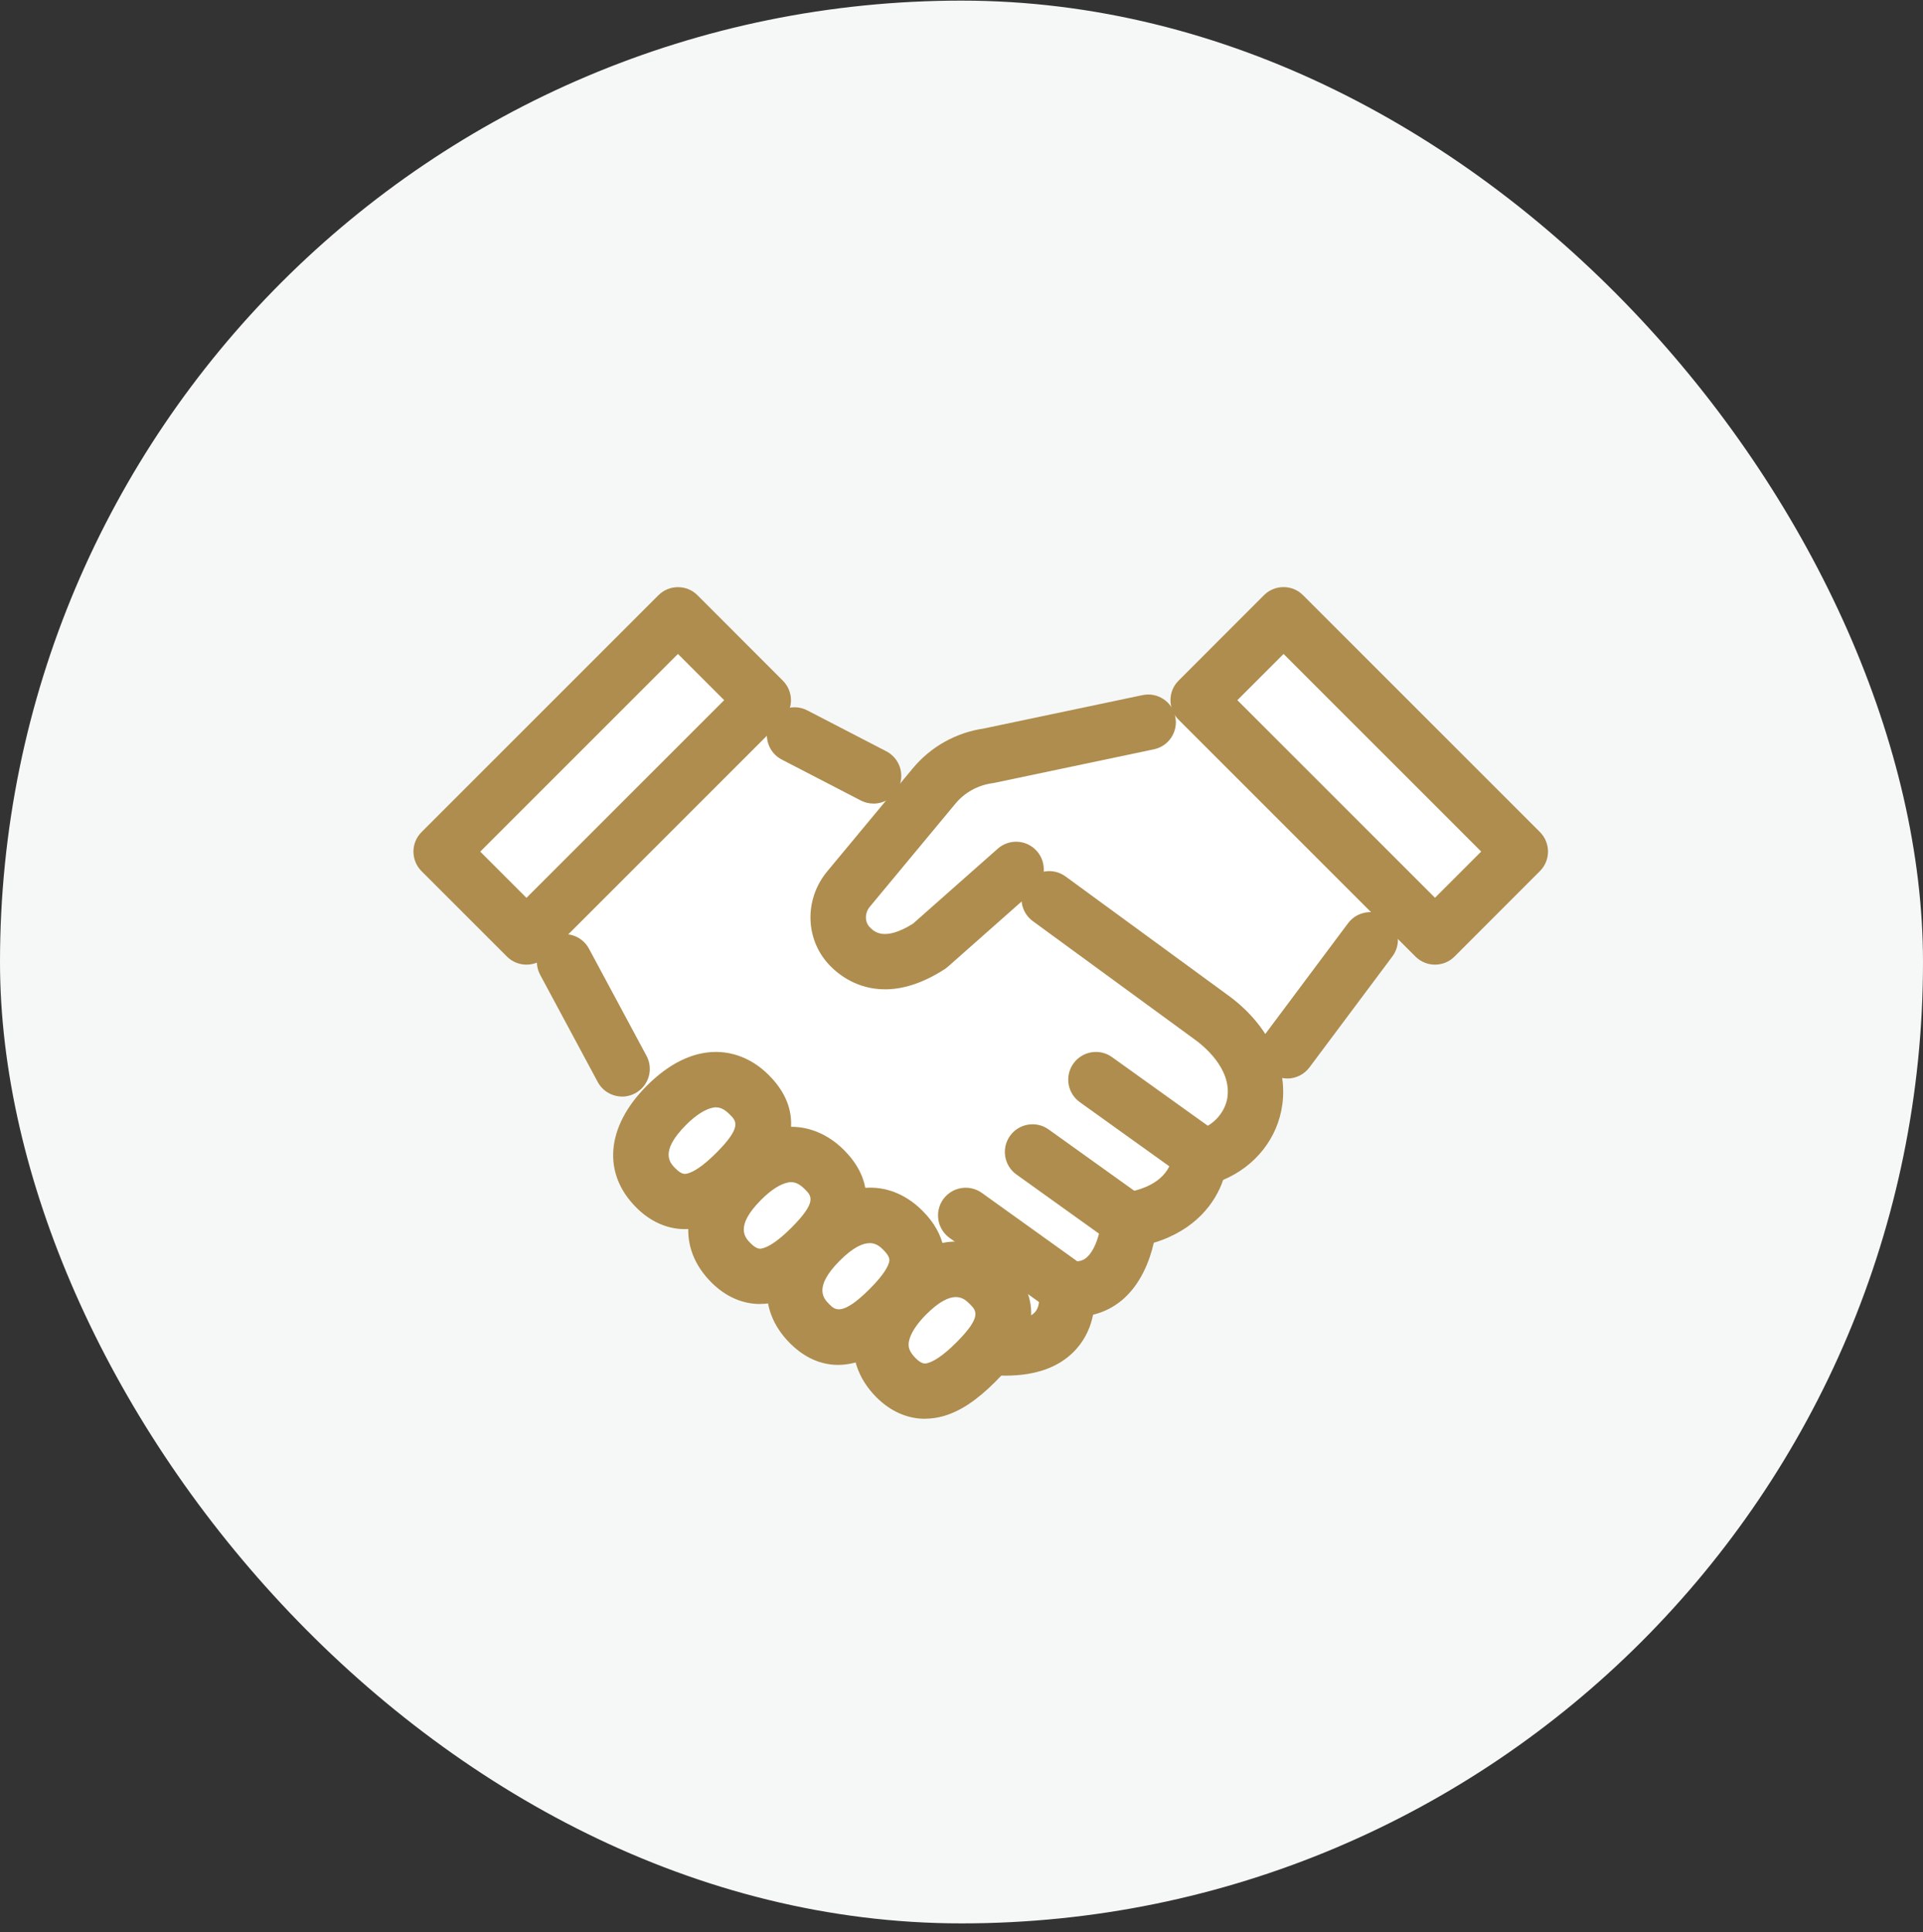
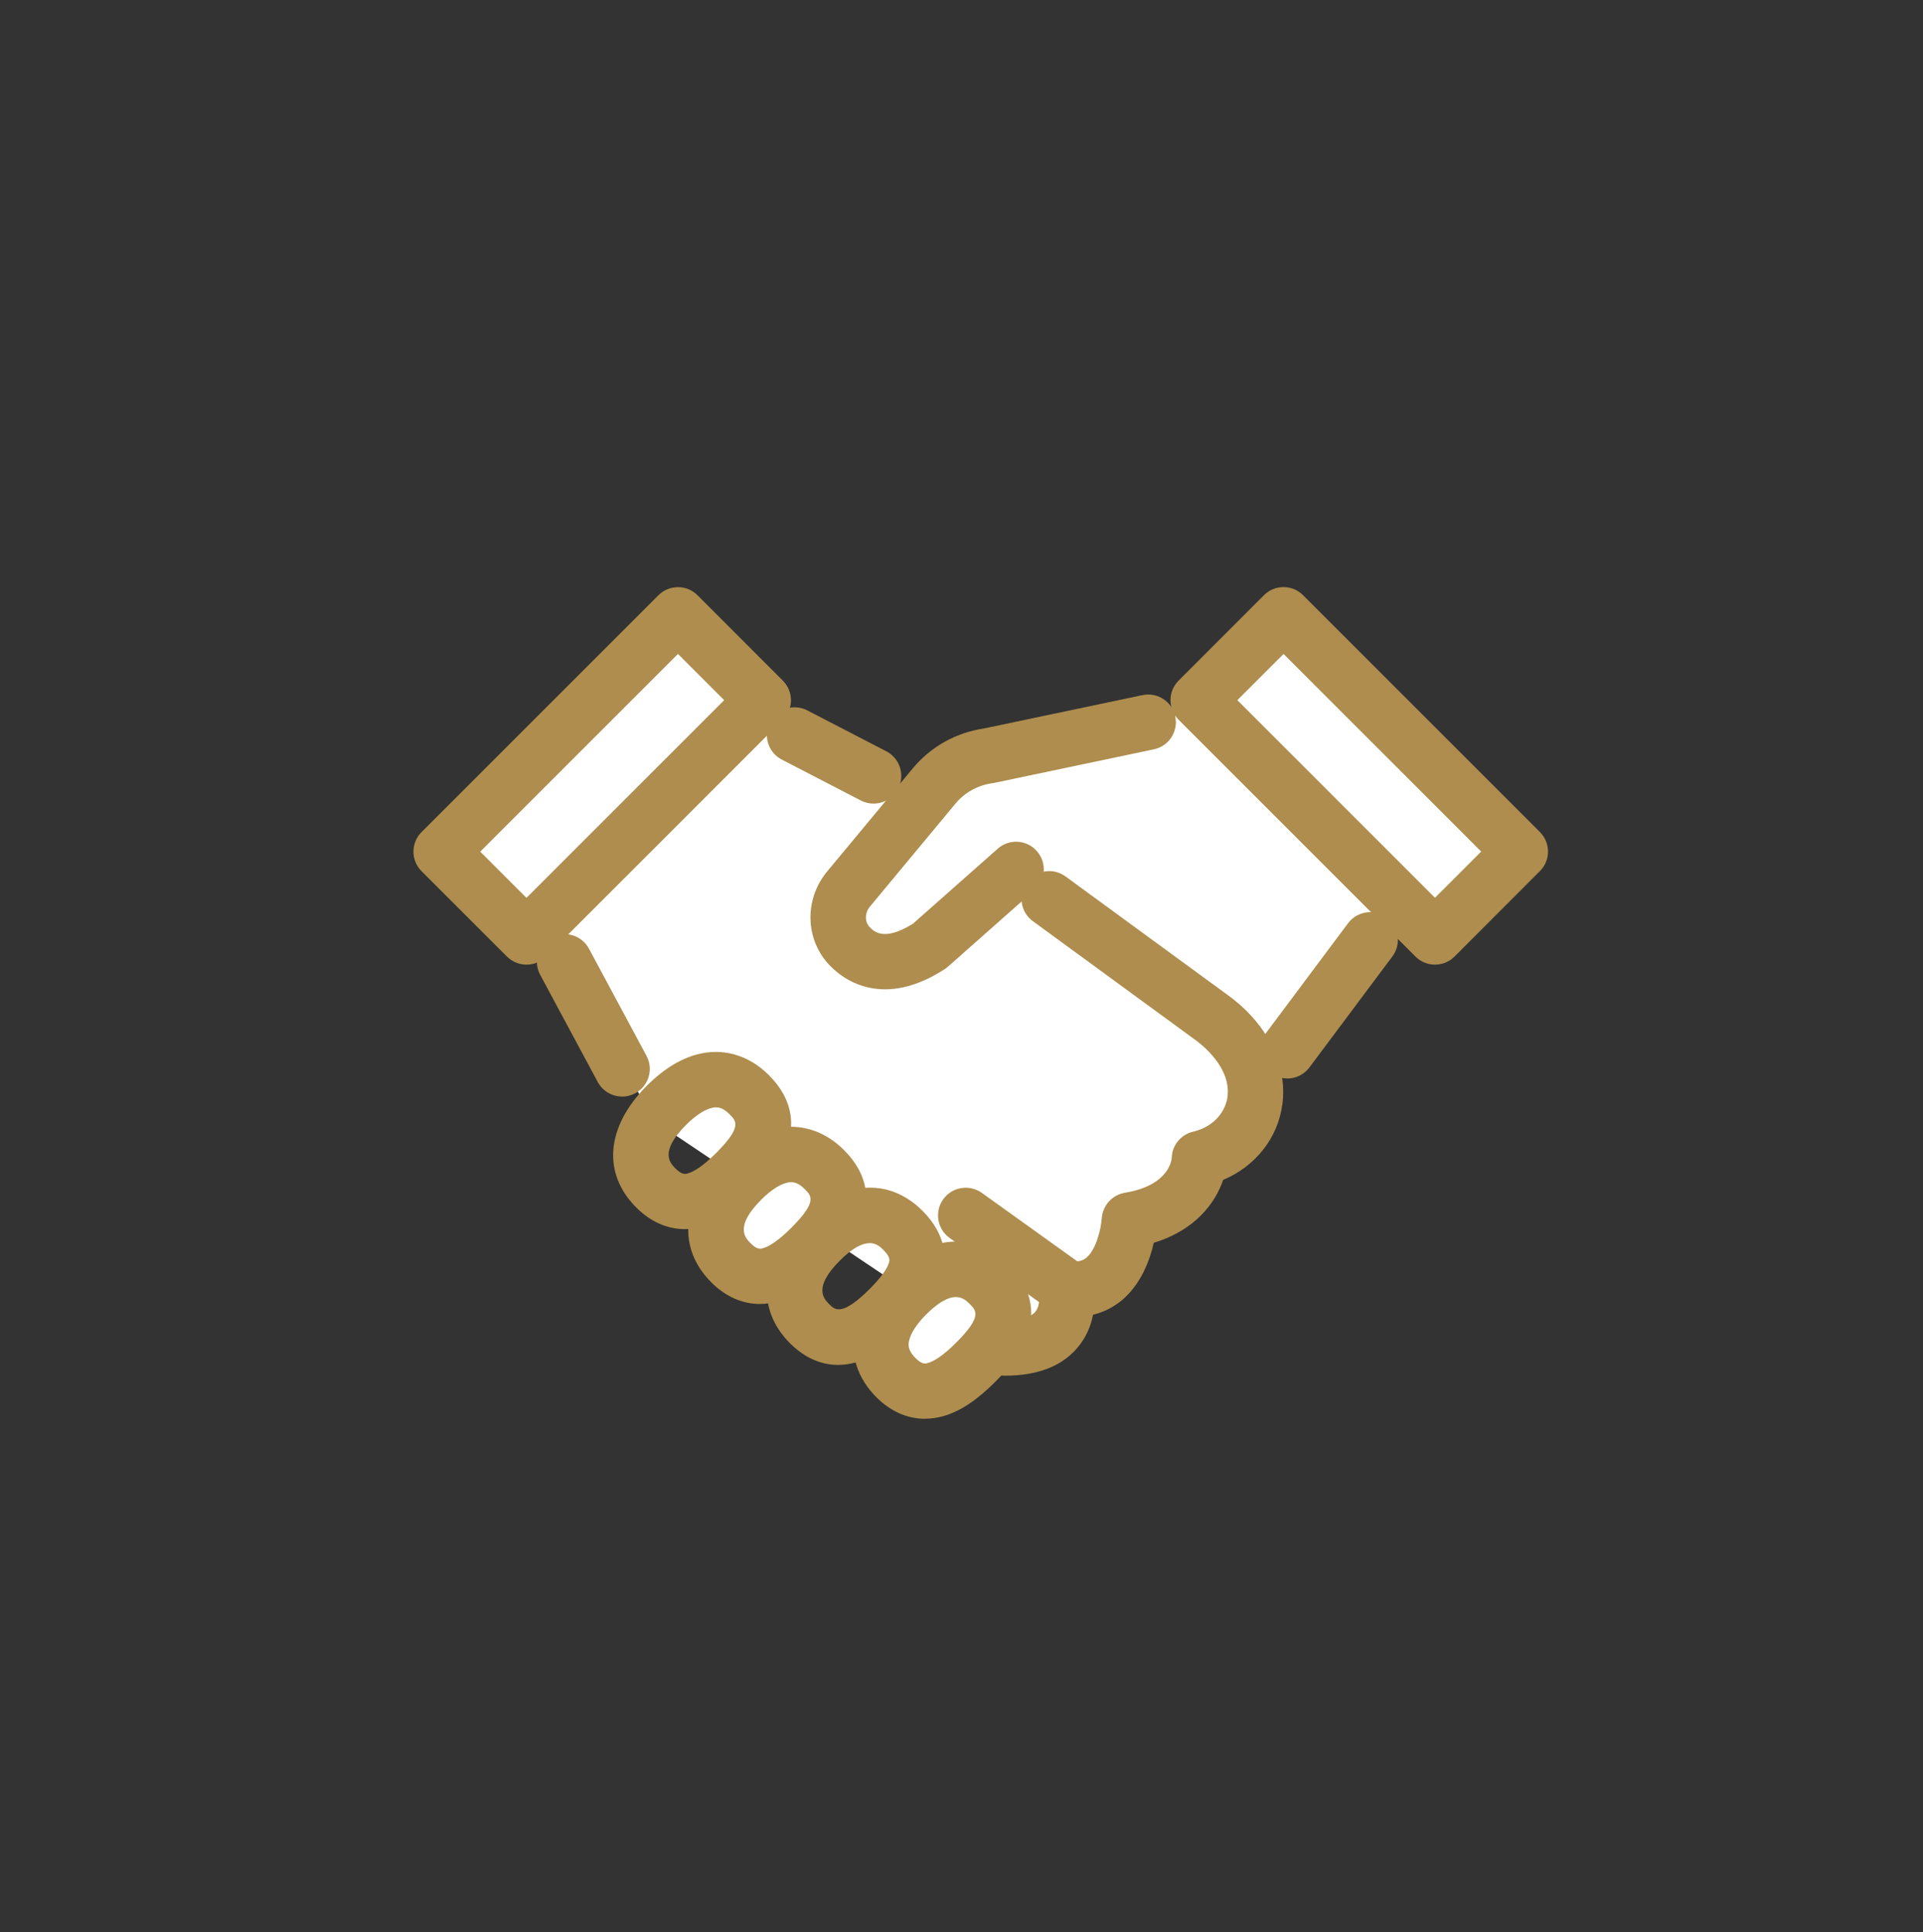
<svg xmlns="http://www.w3.org/2000/svg" width="200" height="201" viewBox="0 0 200 201" fill="none">
  <rect x="0" y="0" width="200" height="201" fill="#333333" stroke="none" />
-   <rect y="0.064" width="200" height="200" rx="100" fill="#F6F8F8" />
  <path d="M51.344 85.884L67.969 116.549L103.1 140.142C103.1 140.142 109.966 141.23 110.881 133.993C110.881 133.993 117.677 134.773 117.466 126.902C117.466 126.902 123.935 128.016 124.741 120.51C124.741 120.51 131.96 121.111 131.397 111.301L149.122 89.243L130.577 72.624L100.444 79.094L95.875 83.305L67.662 68.689L51.344 85.884Z" fill="white" />
  <path d="M92.049 102.906C89.176 102.906 87.256 101.402 86.354 100.48C83.73 97.812 83.596 93.576 86.04 90.632L94.929 79.926C96.797 77.674 99.415 76.208 102.307 75.779L118.823 72.305C120.378 71.972 121.907 72.97 122.234 74.532C122.56 76.087 121.568 77.616 120.007 77.942L103.395 81.436C103.331 81.449 103.26 81.462 103.196 81.468C101.693 81.68 100.323 82.435 99.357 83.606L90.469 94.311C89.925 94.964 89.925 95.898 90.456 96.442C90.904 96.897 91.94 97.953 94.948 96.084L103.772 88.277C104.963 87.221 106.786 87.336 107.836 88.527C108.892 89.717 108.776 91.541 107.586 92.59L98.589 100.551C98.48 100.647 98.365 100.736 98.243 100.813C95.844 102.362 93.771 102.906 92.043 102.906H92.049Z" fill="#AE8D4E" />
-   <path d="M77.916 113.861C80.654 116.594 79.202 119.275 76.527 121.956C73.852 124.638 70.96 126.308 68.221 123.575C65.482 120.843 66.634 117.65 69.309 114.968C71.984 112.287 75.177 111.129 77.916 113.861Z" fill="white" />
  <path d="M71.236 127.85C69.406 127.85 67.666 127.088 66.188 125.616C62.61 122.052 63.026 117.189 67.275 112.933C69.138 111.071 71.076 109.932 73.047 109.554C75.549 109.074 78.007 109.881 79.952 111.82C82.409 114.27 84.163 118.372 78.563 123.984C76.644 125.911 74.941 127.043 73.207 127.555C72.542 127.747 71.883 127.85 71.236 127.85ZM74.481 115.179C74.359 115.179 74.244 115.192 74.135 115.218C73.342 115.371 72.35 116.005 71.352 117.009C68.536 119.831 69.701 120.99 70.257 121.546C70.942 122.231 71.281 122.129 71.582 122.039C72.094 121.886 73.015 121.399 74.487 119.927C77.194 117.214 76.586 116.606 75.882 115.909C75.306 115.333 74.865 115.186 74.481 115.186V115.179Z" fill="#AE8D4E" />
  <path d="M85.728 121.648C88.467 124.381 87.014 127.062 84.34 129.743C81.665 132.425 78.772 134.095 76.034 131.362C73.295 128.63 74.447 125.437 77.121 122.755C79.796 120.074 82.989 118.916 85.728 121.648Z" fill="white" />
  <path d="M79.047 135.638C77.217 135.638 75.476 134.877 73.998 133.405C70.421 129.84 70.837 124.977 75.086 120.722C76.948 118.859 78.887 117.72 80.858 117.343C83.36 116.856 85.817 117.669 87.763 119.608C90.22 122.059 91.973 126.161 86.374 131.773C84.454 133.699 82.752 134.832 81.018 135.344C80.352 135.536 79.693 135.632 79.047 135.632V135.638ZM82.298 122.961C82.176 122.961 82.061 122.974 81.952 123C81.159 123.153 80.167 123.787 79.168 124.791C76.353 127.613 77.517 128.772 78.074 129.328C78.759 130.013 79.098 129.911 79.399 129.821C79.911 129.668 80.832 129.181 82.304 127.709C85.011 124.996 84.403 124.388 83.699 123.691C83.123 123.115 82.682 122.968 82.298 122.968V122.961Z" fill="#AE8D4E" />
-   <path d="M93.912 127.984C96.65 130.716 95.198 133.398 92.523 136.079C89.848 138.76 86.956 140.43 84.217 137.698C81.478 134.965 82.63 131.772 85.305 129.091C87.98 126.41 91.173 125.251 93.912 127.984Z" fill="white" />
  <path d="M87.158 141.973C84.918 141.973 83.236 140.795 82.18 139.739C78.603 136.169 79.019 131.312 83.267 127.056C87.51 122.801 92.367 122.372 95.944 125.943C98.491 128.483 98.485 131.062 98.03 132.783C97.576 134.498 96.475 136.194 94.555 138.114C91.669 141.006 89.187 141.973 87.158 141.973ZM90.441 129.309C89.731 129.309 88.739 129.731 87.344 131.126C84.528 133.948 85.693 135.106 86.249 135.663C86.832 136.245 87.561 136.969 90.479 134.044C91.894 132.623 92.335 131.779 92.463 131.312C92.521 131.088 92.61 130.748 91.881 130.019C91.599 129.737 91.164 129.302 90.441 129.302V129.309Z" fill="#AE8D4E" />
-   <path d="M102.884 133.59C105.623 136.323 104.171 139.004 101.496 141.685C98.821 144.367 95.929 146.037 93.19 143.304C90.451 140.572 91.603 137.379 94.278 134.697C96.952 132.016 100.146 130.858 102.884 133.59Z" fill="white" />
+   <path d="M102.884 133.59C98.821 144.367 95.929 146.037 93.19 143.304C90.451 140.572 91.603 137.379 94.278 134.697C96.952 132.016 100.146 130.858 102.884 133.59Z" fill="white" />
  <path d="M96.204 147.578C94.374 147.578 92.633 146.817 91.155 145.345C89.21 143.399 88.397 140.955 88.877 138.447C89.254 136.469 90.387 134.53 92.243 132.662C96.485 128.406 101.342 127.977 104.919 131.548C107.377 133.999 109.13 138.101 103.531 143.713C101.611 145.639 99.909 146.772 98.175 147.284C97.509 147.476 96.85 147.572 96.204 147.572V147.578ZM99.416 134.914C98.706 134.914 97.714 135.336 96.319 136.732C95.321 137.736 94.687 138.722 94.534 139.522C94.444 139.982 94.47 140.513 95.225 141.269C95.909 141.953 96.255 141.857 96.549 141.761C97.061 141.608 97.983 141.121 99.455 139.65C102.161 136.936 101.553 136.328 100.85 135.631C100.568 135.349 100.133 134.914 99.41 134.914H99.416Z" fill="#AE8D4E" />
  <path d="M104.56 143.092C104.01 143.092 103.44 143.067 102.845 143.015C101.264 142.875 100.093 141.473 100.234 139.893C100.375 138.312 101.77 137.147 103.357 137.282C105.449 137.467 107.004 137.186 107.631 136.501C108.259 135.816 108.054 134.575 108.054 134.562C107.855 133.634 108.131 132.687 108.783 132.002C109.436 131.311 110.39 131.01 111.324 131.158C112.245 131.305 112.68 131.068 112.956 130.85C114.037 129.993 114.523 127.702 114.587 126.729C114.677 125.398 115.675 124.285 116.993 124.067C121.735 123.287 121.863 120.471 121.863 120.445C121.895 119.134 122.81 118.014 124.084 117.713C126.438 117.163 127.482 115.435 127.661 114.117C128.07 111.09 125.114 108.728 124.199 108.082L107.42 95.815C106.134 94.874 105.859 93.076 106.793 91.79C107.734 90.504 109.532 90.228 110.818 91.163L127.565 103.411C131.75 106.386 133.932 110.687 133.369 114.884C132.895 118.398 130.553 121.322 127.213 122.73C126.419 125.078 124.359 127.945 120.001 129.27C119.579 131.106 118.644 133.66 116.577 135.33C115.714 136.021 114.741 136.501 113.685 136.751C113.461 137.89 112.968 139.157 111.964 140.296C110.319 142.158 107.83 143.092 104.56 143.092Z" fill="#AE8D4E" />
-   <path d="M124.852 122.974C124.27 122.974 123.687 122.801 123.175 122.436L112.303 114.642C111.011 113.714 110.716 111.916 111.638 110.624C112.566 109.331 114.364 109.03 115.656 109.958L126.529 117.752C127.821 118.68 128.116 120.478 127.194 121.771C126.631 122.558 125.748 122.974 124.852 122.974Z" fill="#AE8D4E" />
-   <path d="M117.723 130.109C117.14 130.109 116.558 129.936 116.046 129.571L105.712 122.167C104.419 121.239 104.125 119.441 105.046 118.148C105.974 116.856 107.772 116.555 109.065 117.483L119.399 124.887C120.692 125.815 120.986 127.613 120.065 128.905C119.502 129.693 118.619 130.109 117.723 130.109Z" fill="#AE8D4E" />
  <path d="M110.477 136.502C109.895 136.502 109.312 136.329 108.801 135.964L98.76 128.765C97.468 127.837 97.173 126.039 98.095 124.746C99.023 123.454 100.821 123.159 102.114 124.081L112.154 131.28C113.446 132.208 113.741 134.006 112.819 135.298C112.256 136.086 111.373 136.502 110.477 136.502Z" fill="#AE8D4E" />
  <path d="M64.705 114.059C63.681 114.059 62.683 113.509 62.165 112.543L56.182 101.402C55.427 100 55.958 98.253 57.359 97.505C58.761 96.756 60.508 97.281 61.256 98.682L67.239 109.823C67.995 111.224 67.463 112.971 66.062 113.72C65.627 113.95 65.16 114.066 64.705 114.066V114.059Z" fill="#AE8D4E" />
  <path d="M90.854 83.586C90.406 83.586 89.958 83.484 89.53 83.266L81.313 79.011C79.899 78.281 79.349 76.541 80.078 75.127C80.808 73.712 82.548 73.162 83.962 73.892L92.179 78.147C93.593 78.876 94.143 80.617 93.414 82.031C92.902 83.023 91.897 83.586 90.854 83.586Z" fill="#AE8D4E" />
  <path d="M133.879 112.178C133.278 112.178 132.676 111.993 132.158 111.609C130.885 110.655 130.622 108.851 131.576 107.577L140.202 96.033C141.155 94.76 142.96 94.497 144.233 95.451C145.507 96.404 145.769 98.209 144.815 99.482L136.19 111.026C135.626 111.781 134.756 112.185 133.879 112.185V112.178Z" fill="#AE8D4E" />
  <path d="M70.51 63.951L45.881 88.58L54.759 97.458L79.387 72.829L70.51 63.951Z" fill="white" />
  <path d="M54.755 100.339C54.019 100.339 53.283 100.058 52.72 99.495L43.845 90.619C42.718 89.493 42.718 87.669 43.845 86.549L68.475 61.918C69.601 60.792 71.425 60.792 72.545 61.918L81.42 70.8C82.546 71.927 82.546 73.751 81.42 74.87L56.797 99.495C56.233 100.058 55.498 100.339 54.762 100.339H54.755ZM49.949 88.584L54.755 93.39L75.316 72.829L70.51 68.023L49.949 88.584Z" fill="#AE8D4E" />
  <path d="M124.615 72.835L149.244 97.464L158.122 88.586L133.493 63.957L124.615 72.835Z" fill="white" />
  <path d="M149.244 100.339C148.508 100.339 147.772 100.058 147.209 99.495L122.579 74.864C121.453 73.738 121.453 71.914 122.579 70.794L131.455 61.912C132.581 60.786 134.405 60.786 135.524 61.912L160.155 86.543C161.281 87.669 161.281 89.493 160.155 90.612L151.279 99.495C150.716 100.058 149.98 100.339 149.244 100.339ZM128.69 72.829L149.244 93.383L154.05 88.578L133.496 68.023L128.69 72.829Z" fill="#AE8D4E" />
</svg>